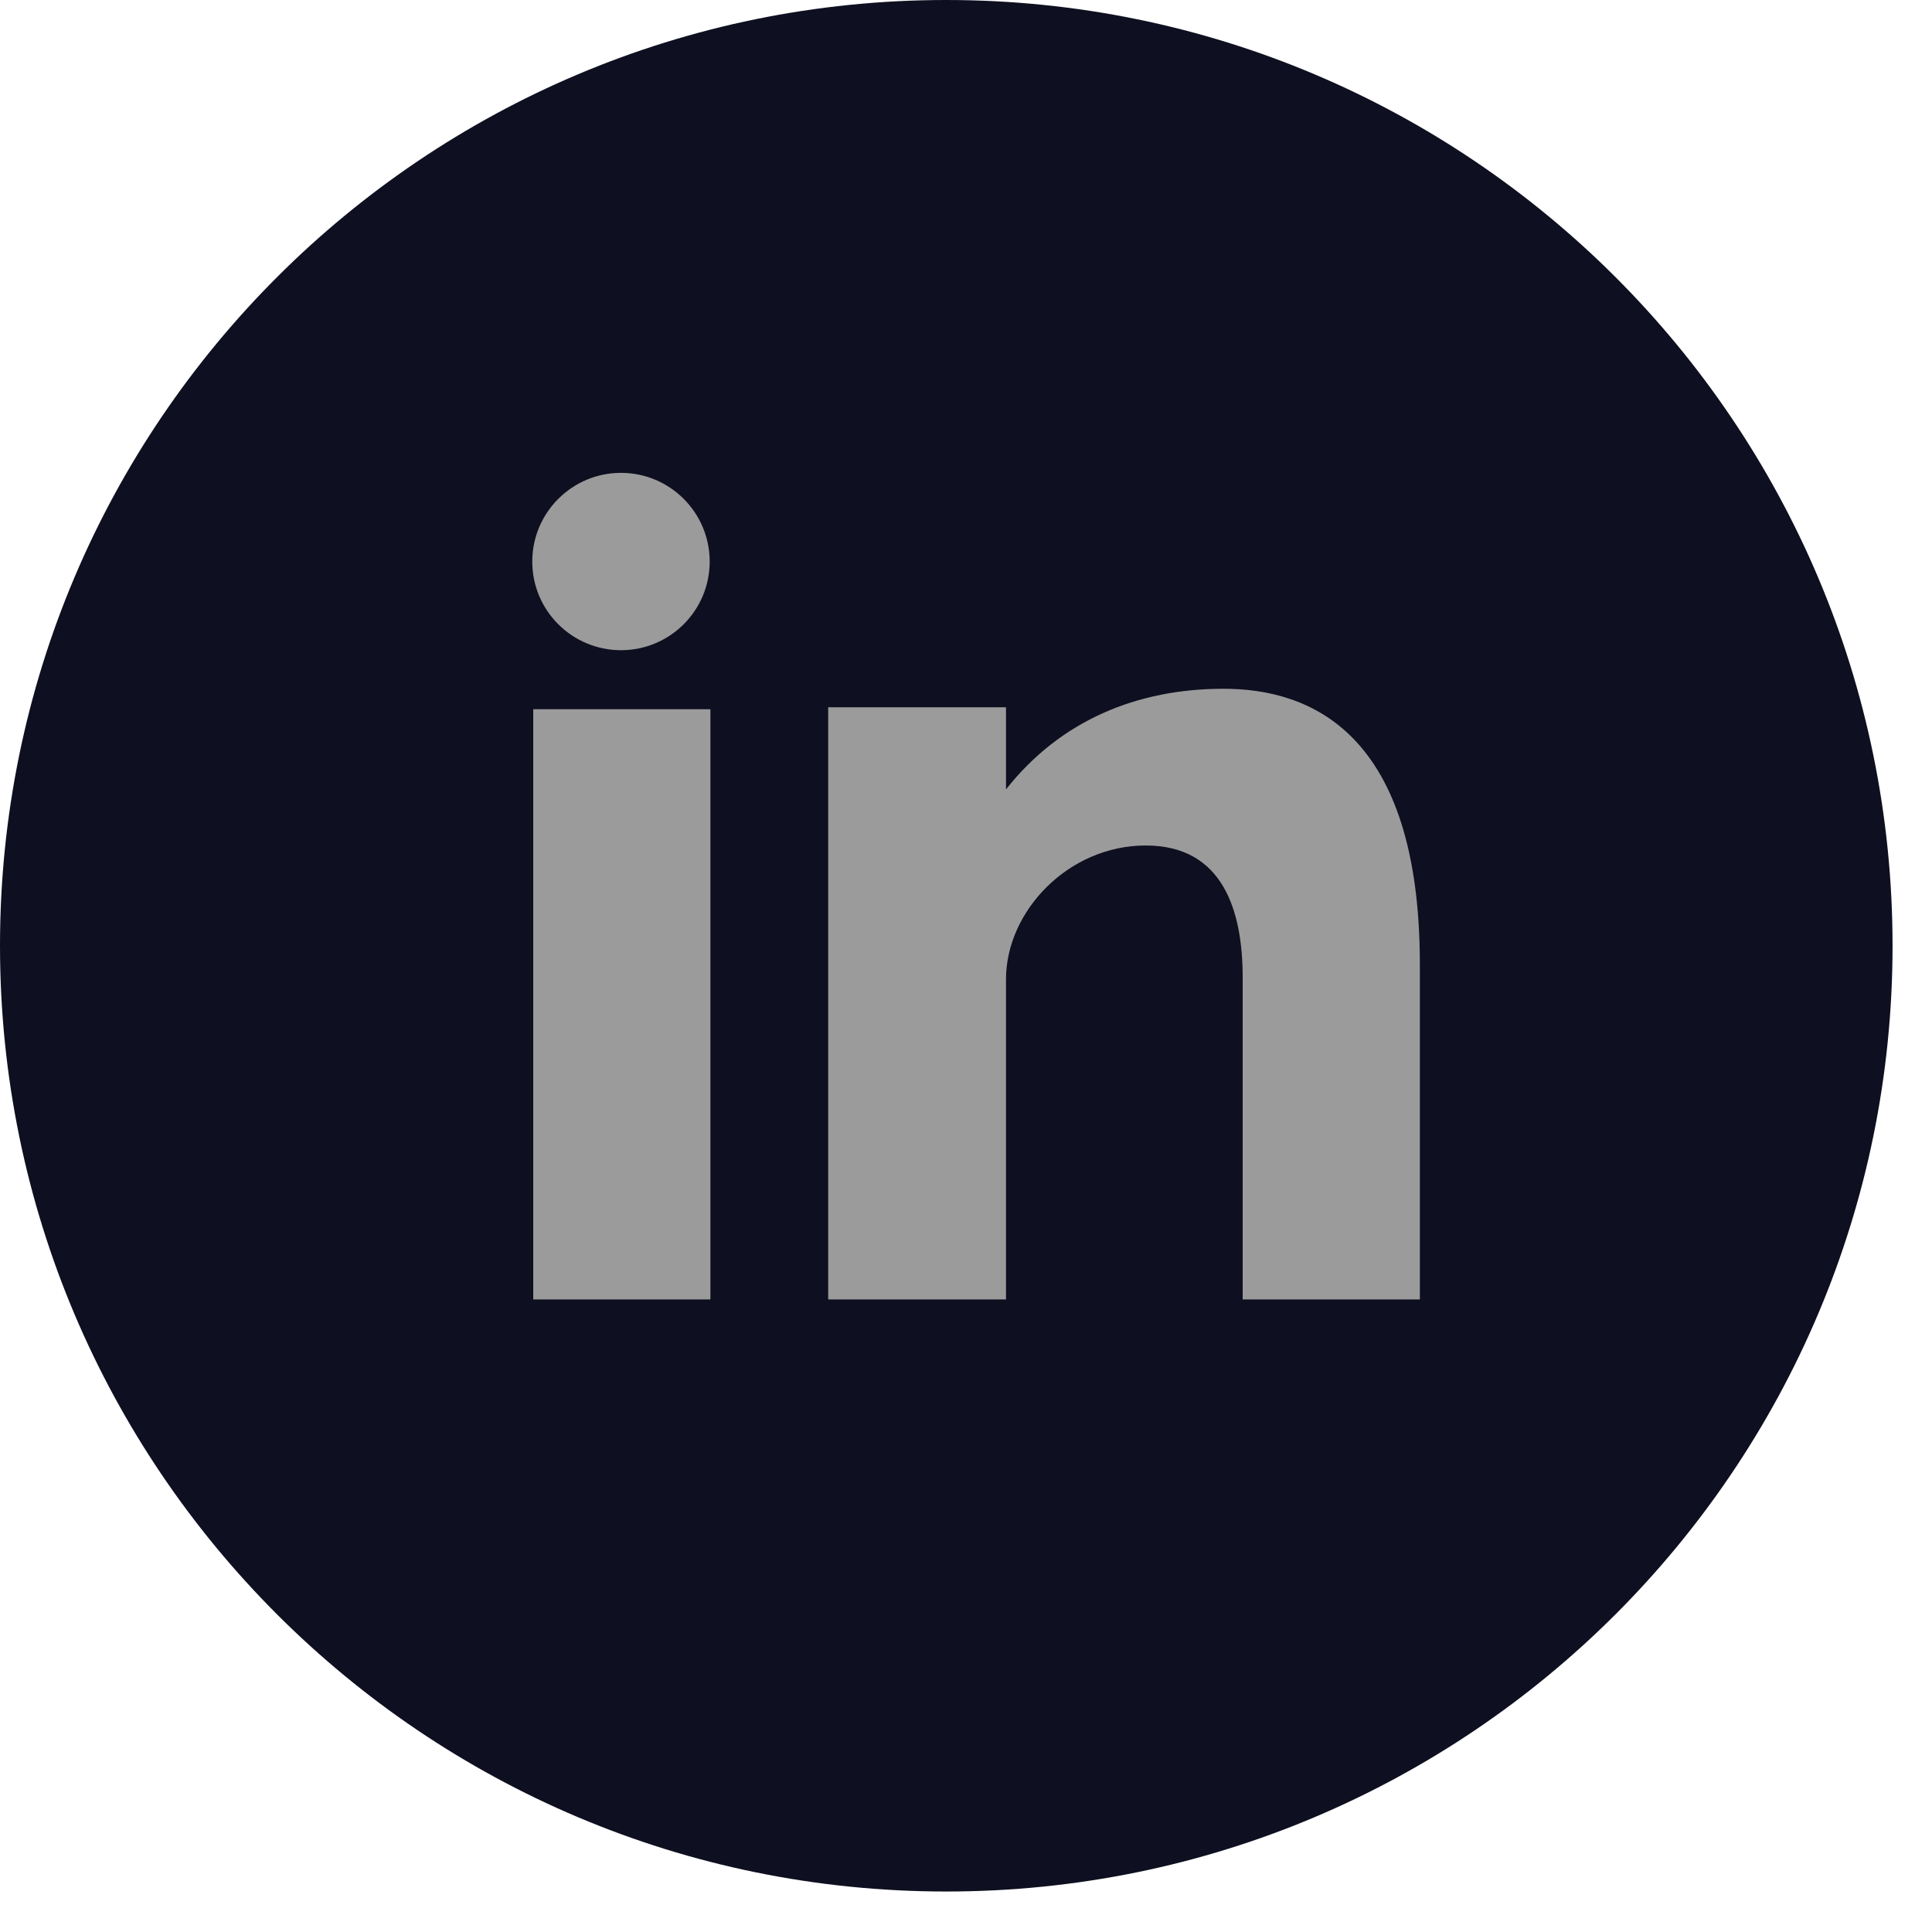
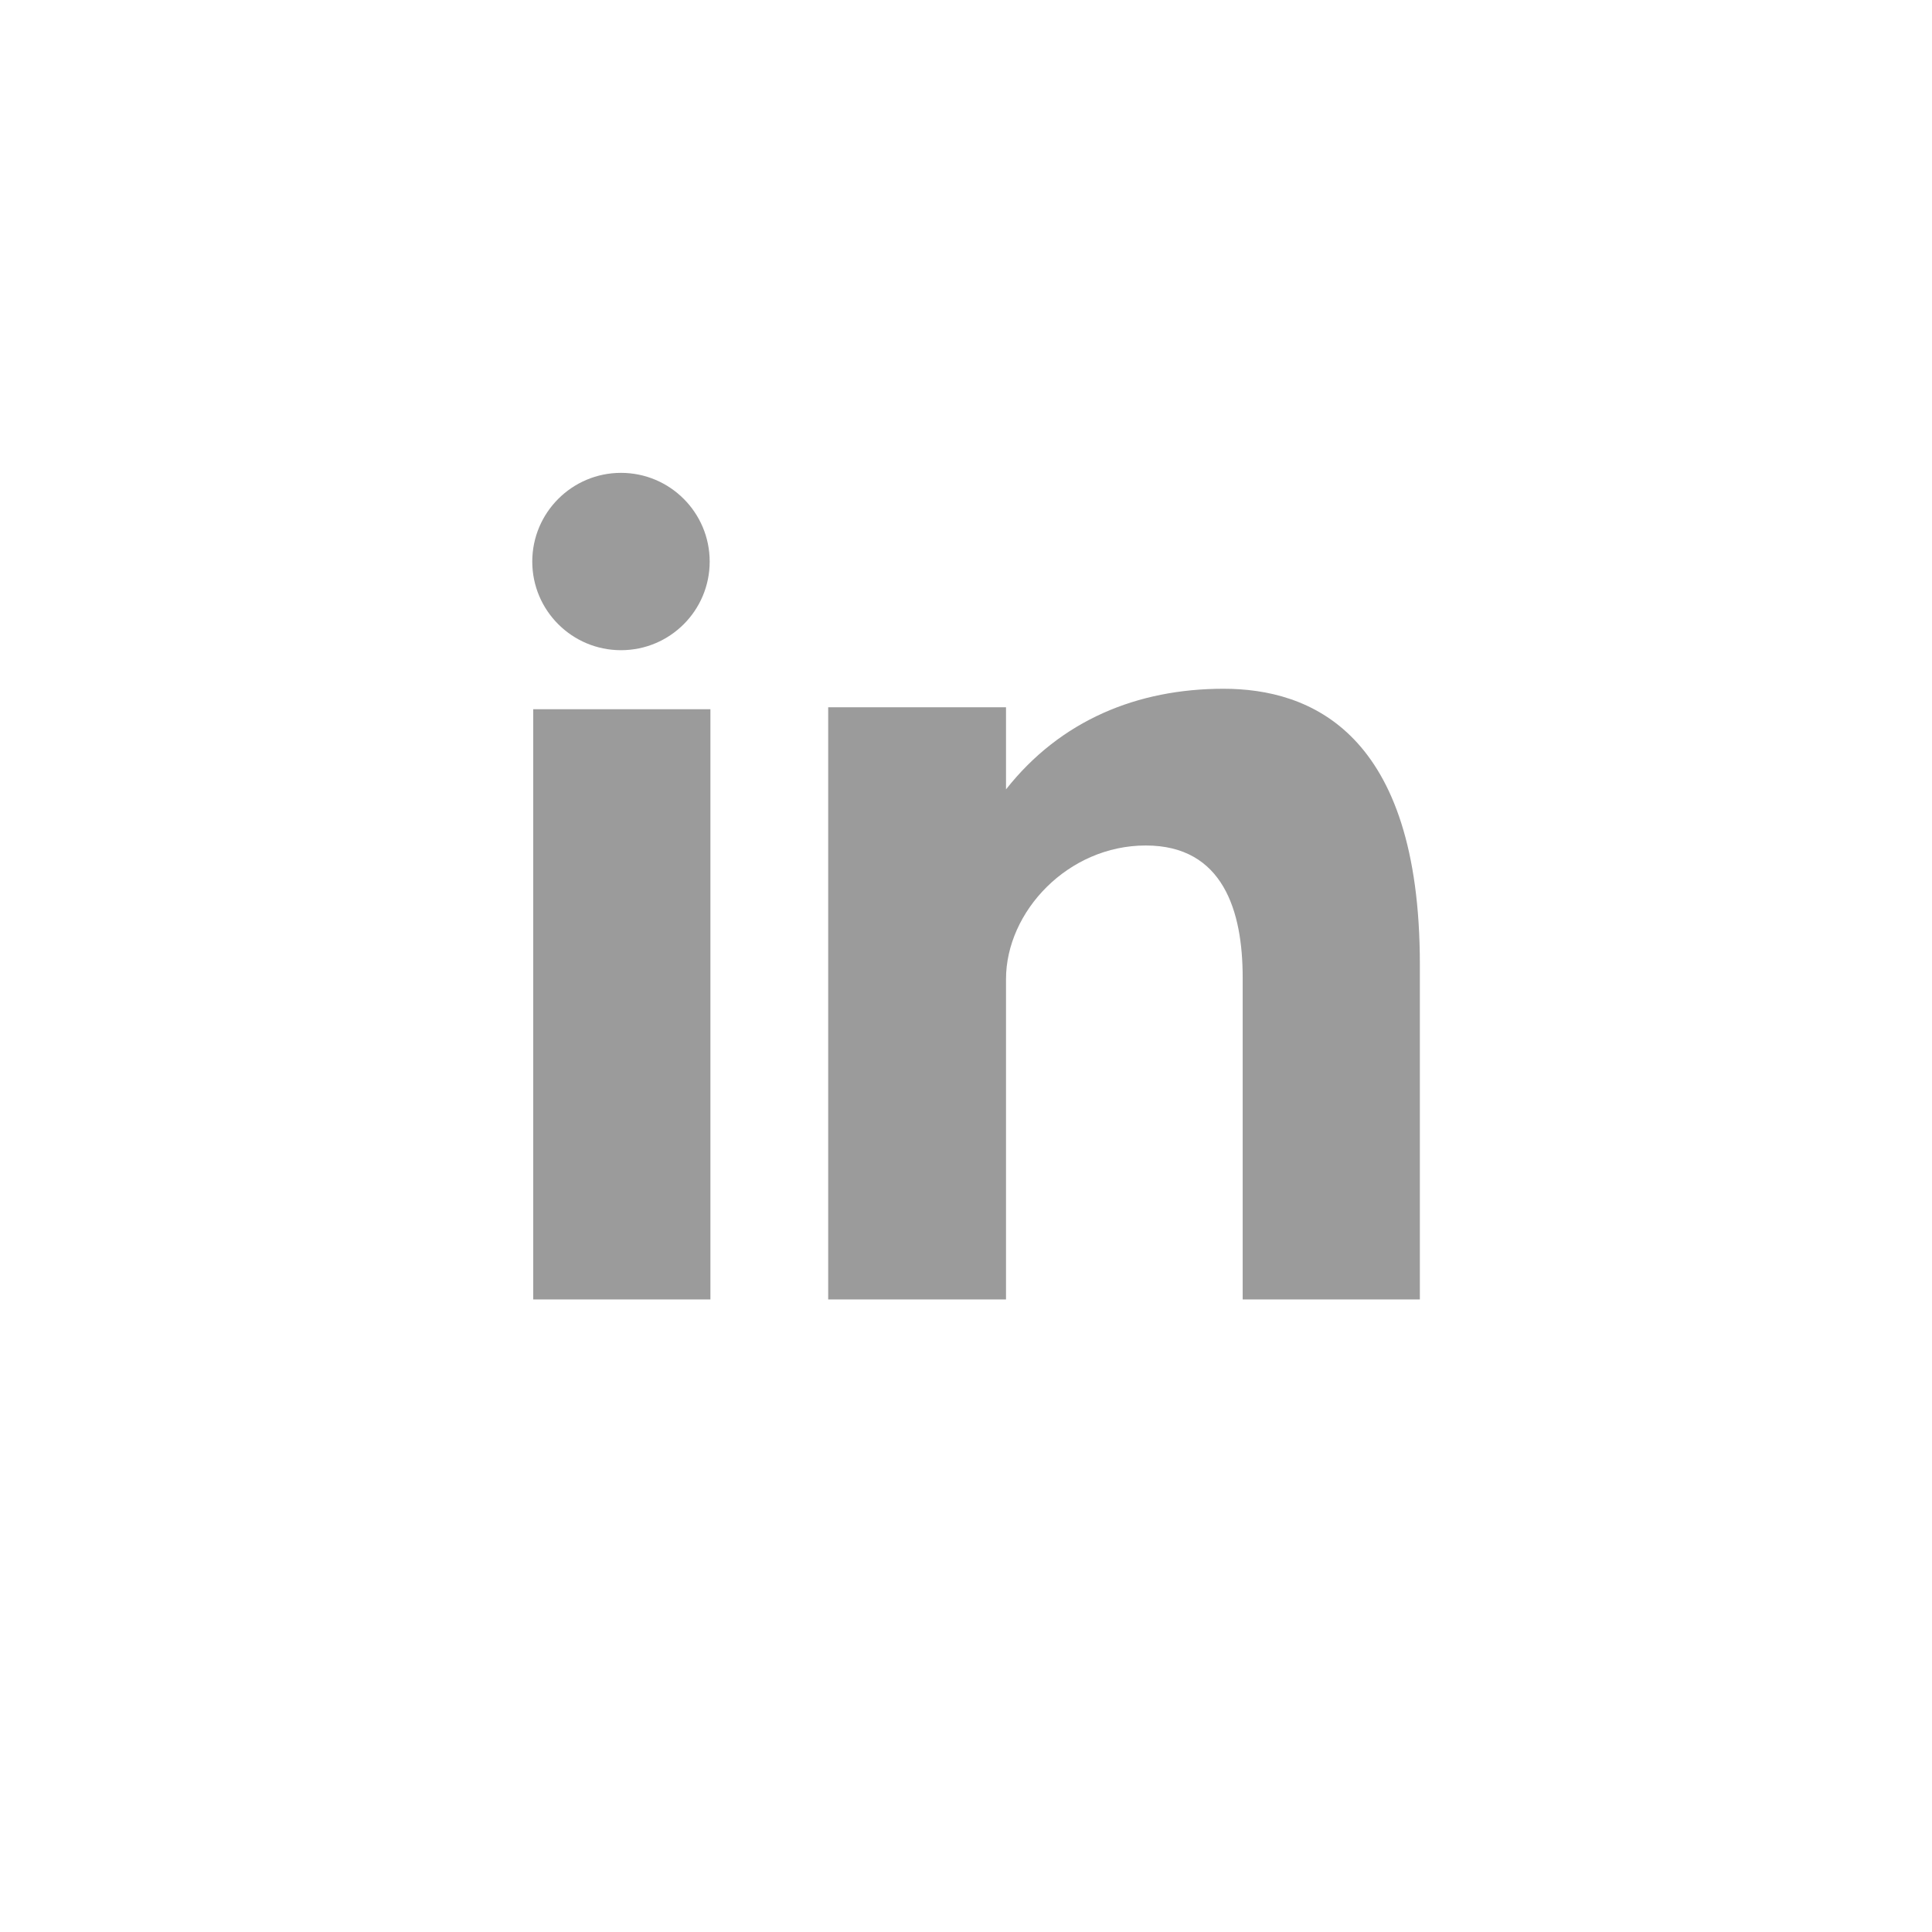
<svg xmlns="http://www.w3.org/2000/svg" width="24px" height="24px" viewBox="0 0 24 24" version="1.1">
  <title>186D8488-CF5C-4A42-A8C8-926BC9B8A5C5</title>
  <desc>Created with sketchtool.</desc>
  <g id="Page-1" stroke="none" stroke-width="1" fill="none" fill-rule="evenodd">
    <g id="Desktop-x-1680---Signed-Out" transform="translate(-1254, -4146)" fill-rule="nonzero">
      <g id="Footer-Links-Collapsed" transform="translate(0, 3815)">
        <g id="Policy-Links" transform="translate(0, 323)">
          <g id="Socail-Icons" transform="translate(1210, 8)">
            <g id="linkedin" transform="translate(44, 0)">
-               <path d="M11.755,0 C18.247,0 23.51,5.26 23.51,11.748 C23.51,18.236 18.247,23.497 11.755,23.497 C5.262,23.497 0,18.236 0,11.748 C0,5.26 5.263,0 11.755,0 Z" id="Path" fill="#0E0F20" />
              <path d="M6.624,16.142 L8.825,16.142 L8.825,8.81 L6.624,8.81 L6.624,16.142 Z M15.199,8.556 C14.131,8.556 13.175,8.946 12.497,9.806 L12.497,8.786 L10.288,8.786 L10.288,16.142 L12.497,16.142 L12.497,12.164 C12.497,11.323 13.268,10.503 14.233,10.503 C15.198,10.503 15.437,11.323 15.437,12.143 L15.437,16.142 L17.638,16.142 L17.638,11.98 C17.638,9.089 16.268,8.556 15.199,8.556 Z M7.714,8.077 C8.323,8.077 8.816,7.584 8.816,6.976 C8.816,6.368 8.323,5.874 7.714,5.874 C7.106,5.874 6.612,6.368 6.612,6.976 C6.612,7.584 7.106,8.077 7.714,8.077 Z" id="Shape" fill="#9B9B9B" />
            </g>
          </g>
        </g>
      </g>
    </g>
  </g>
</svg>